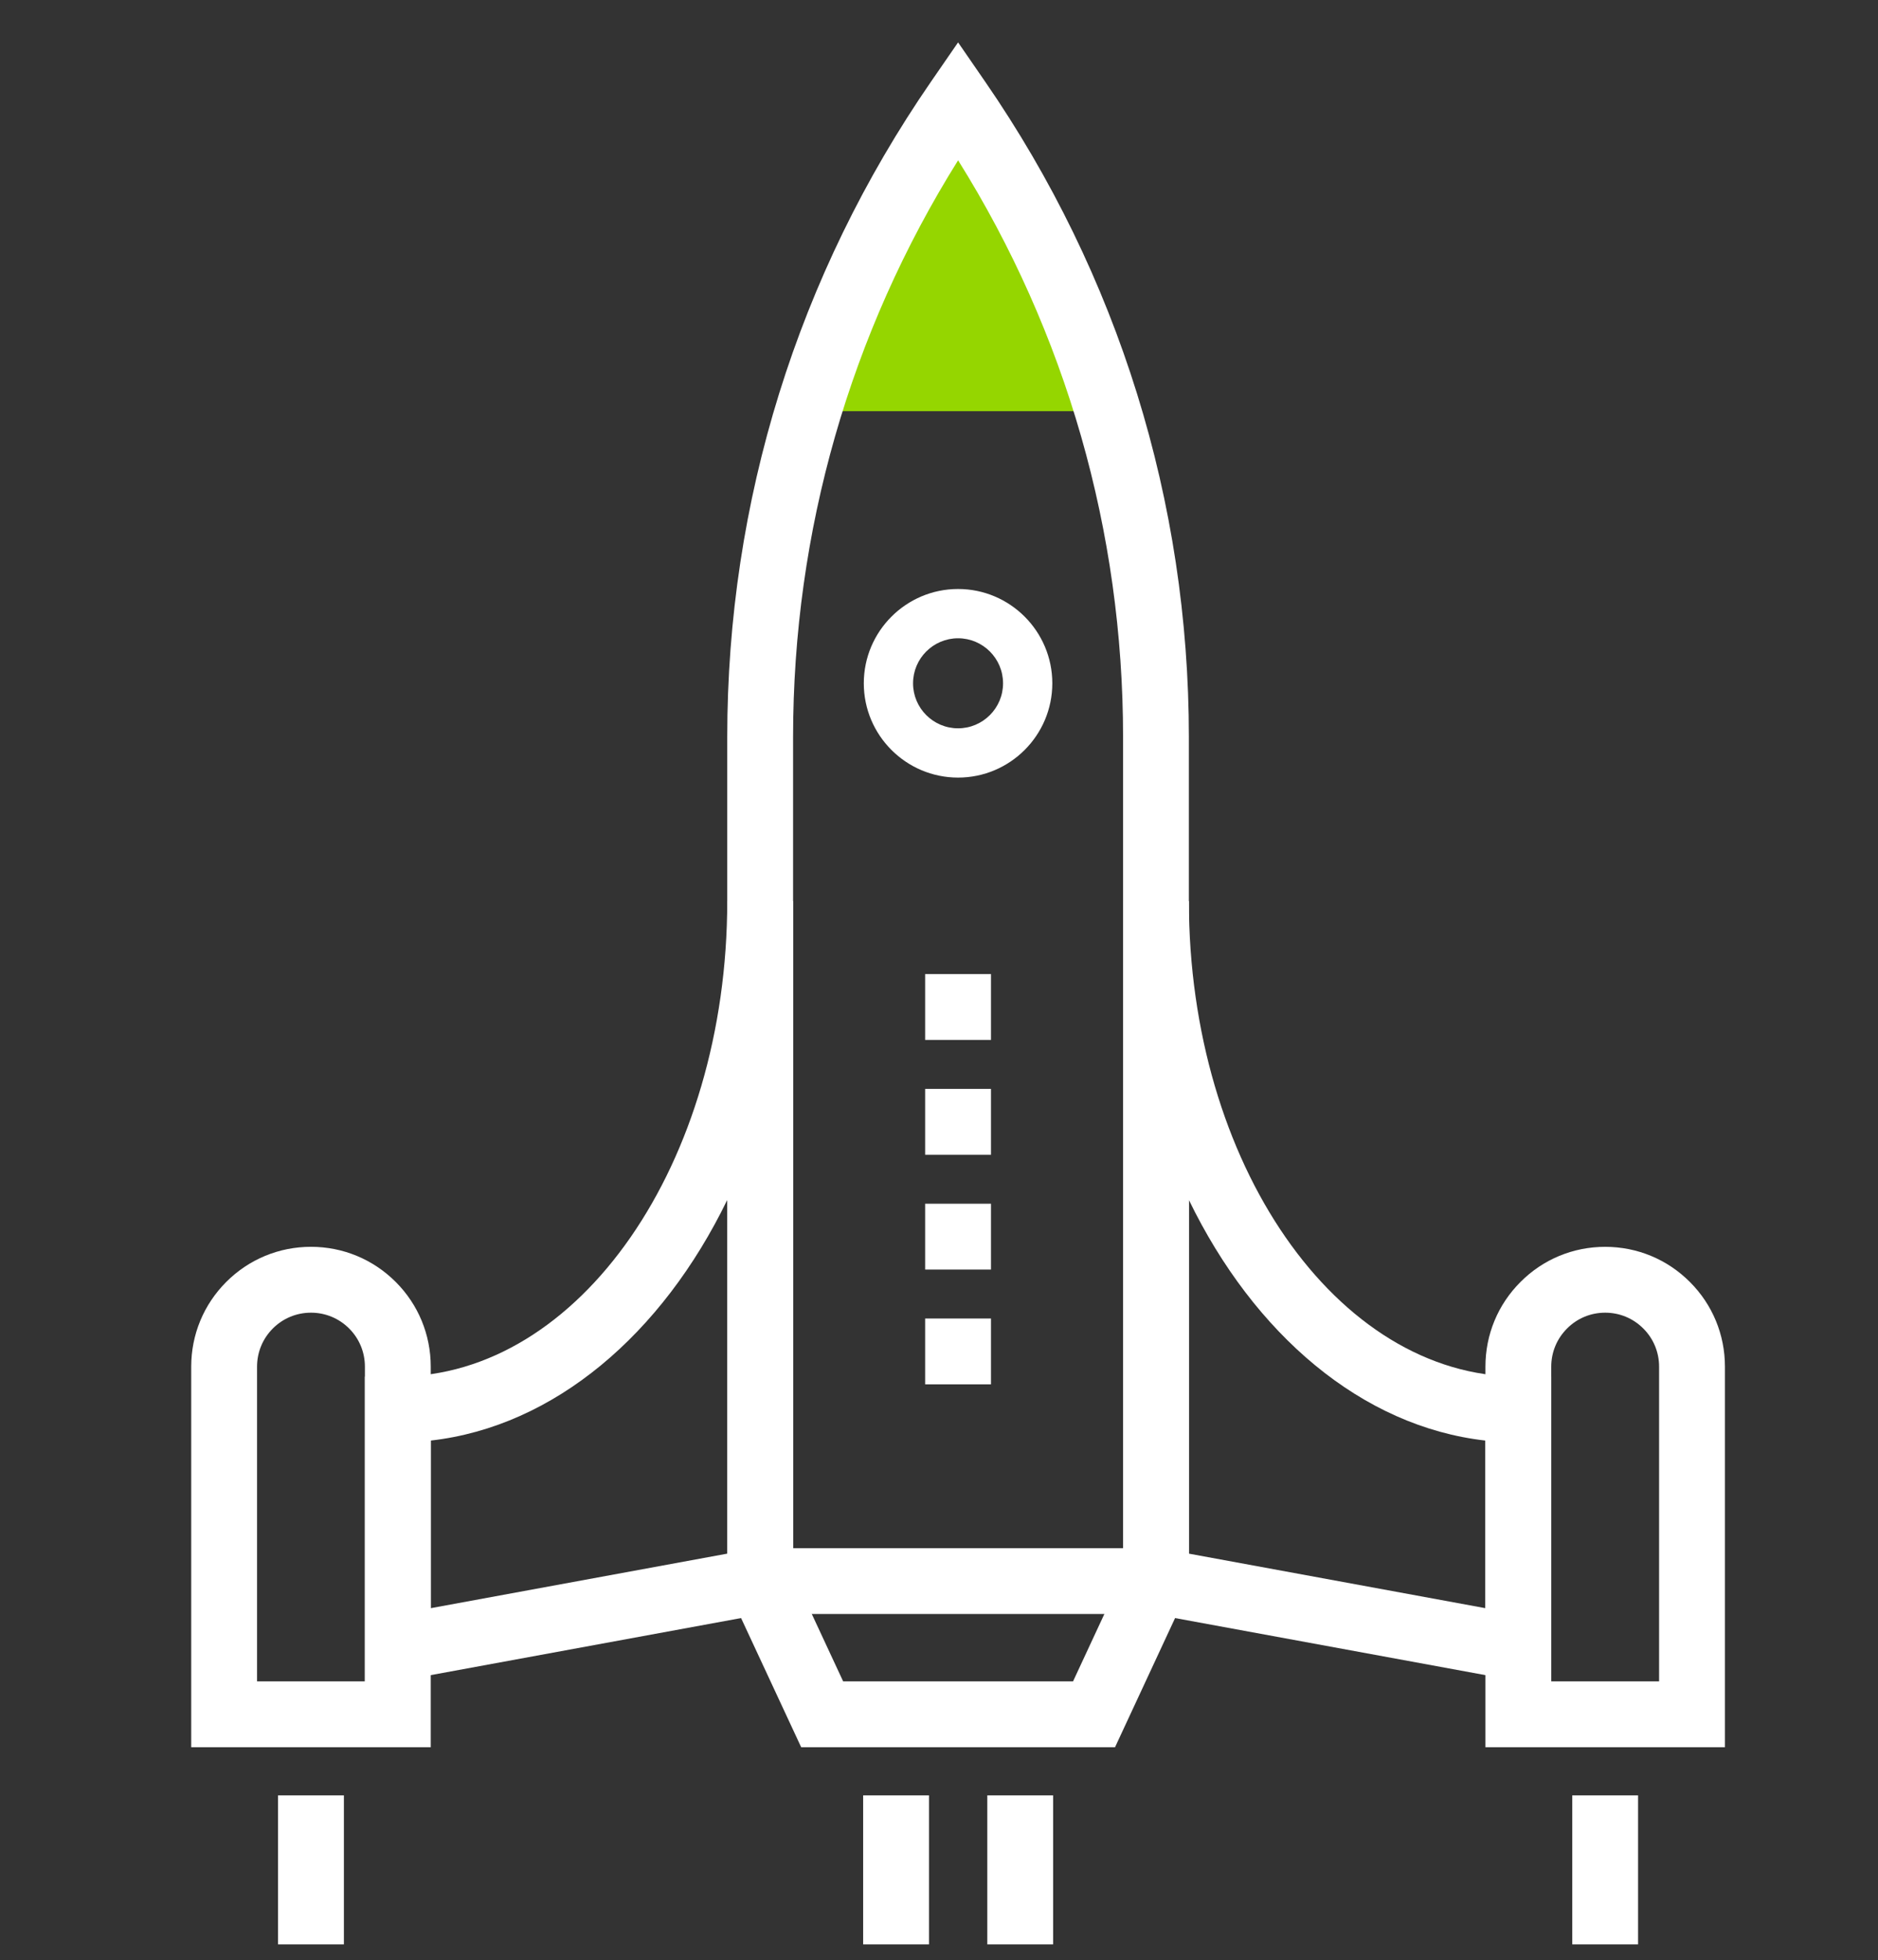
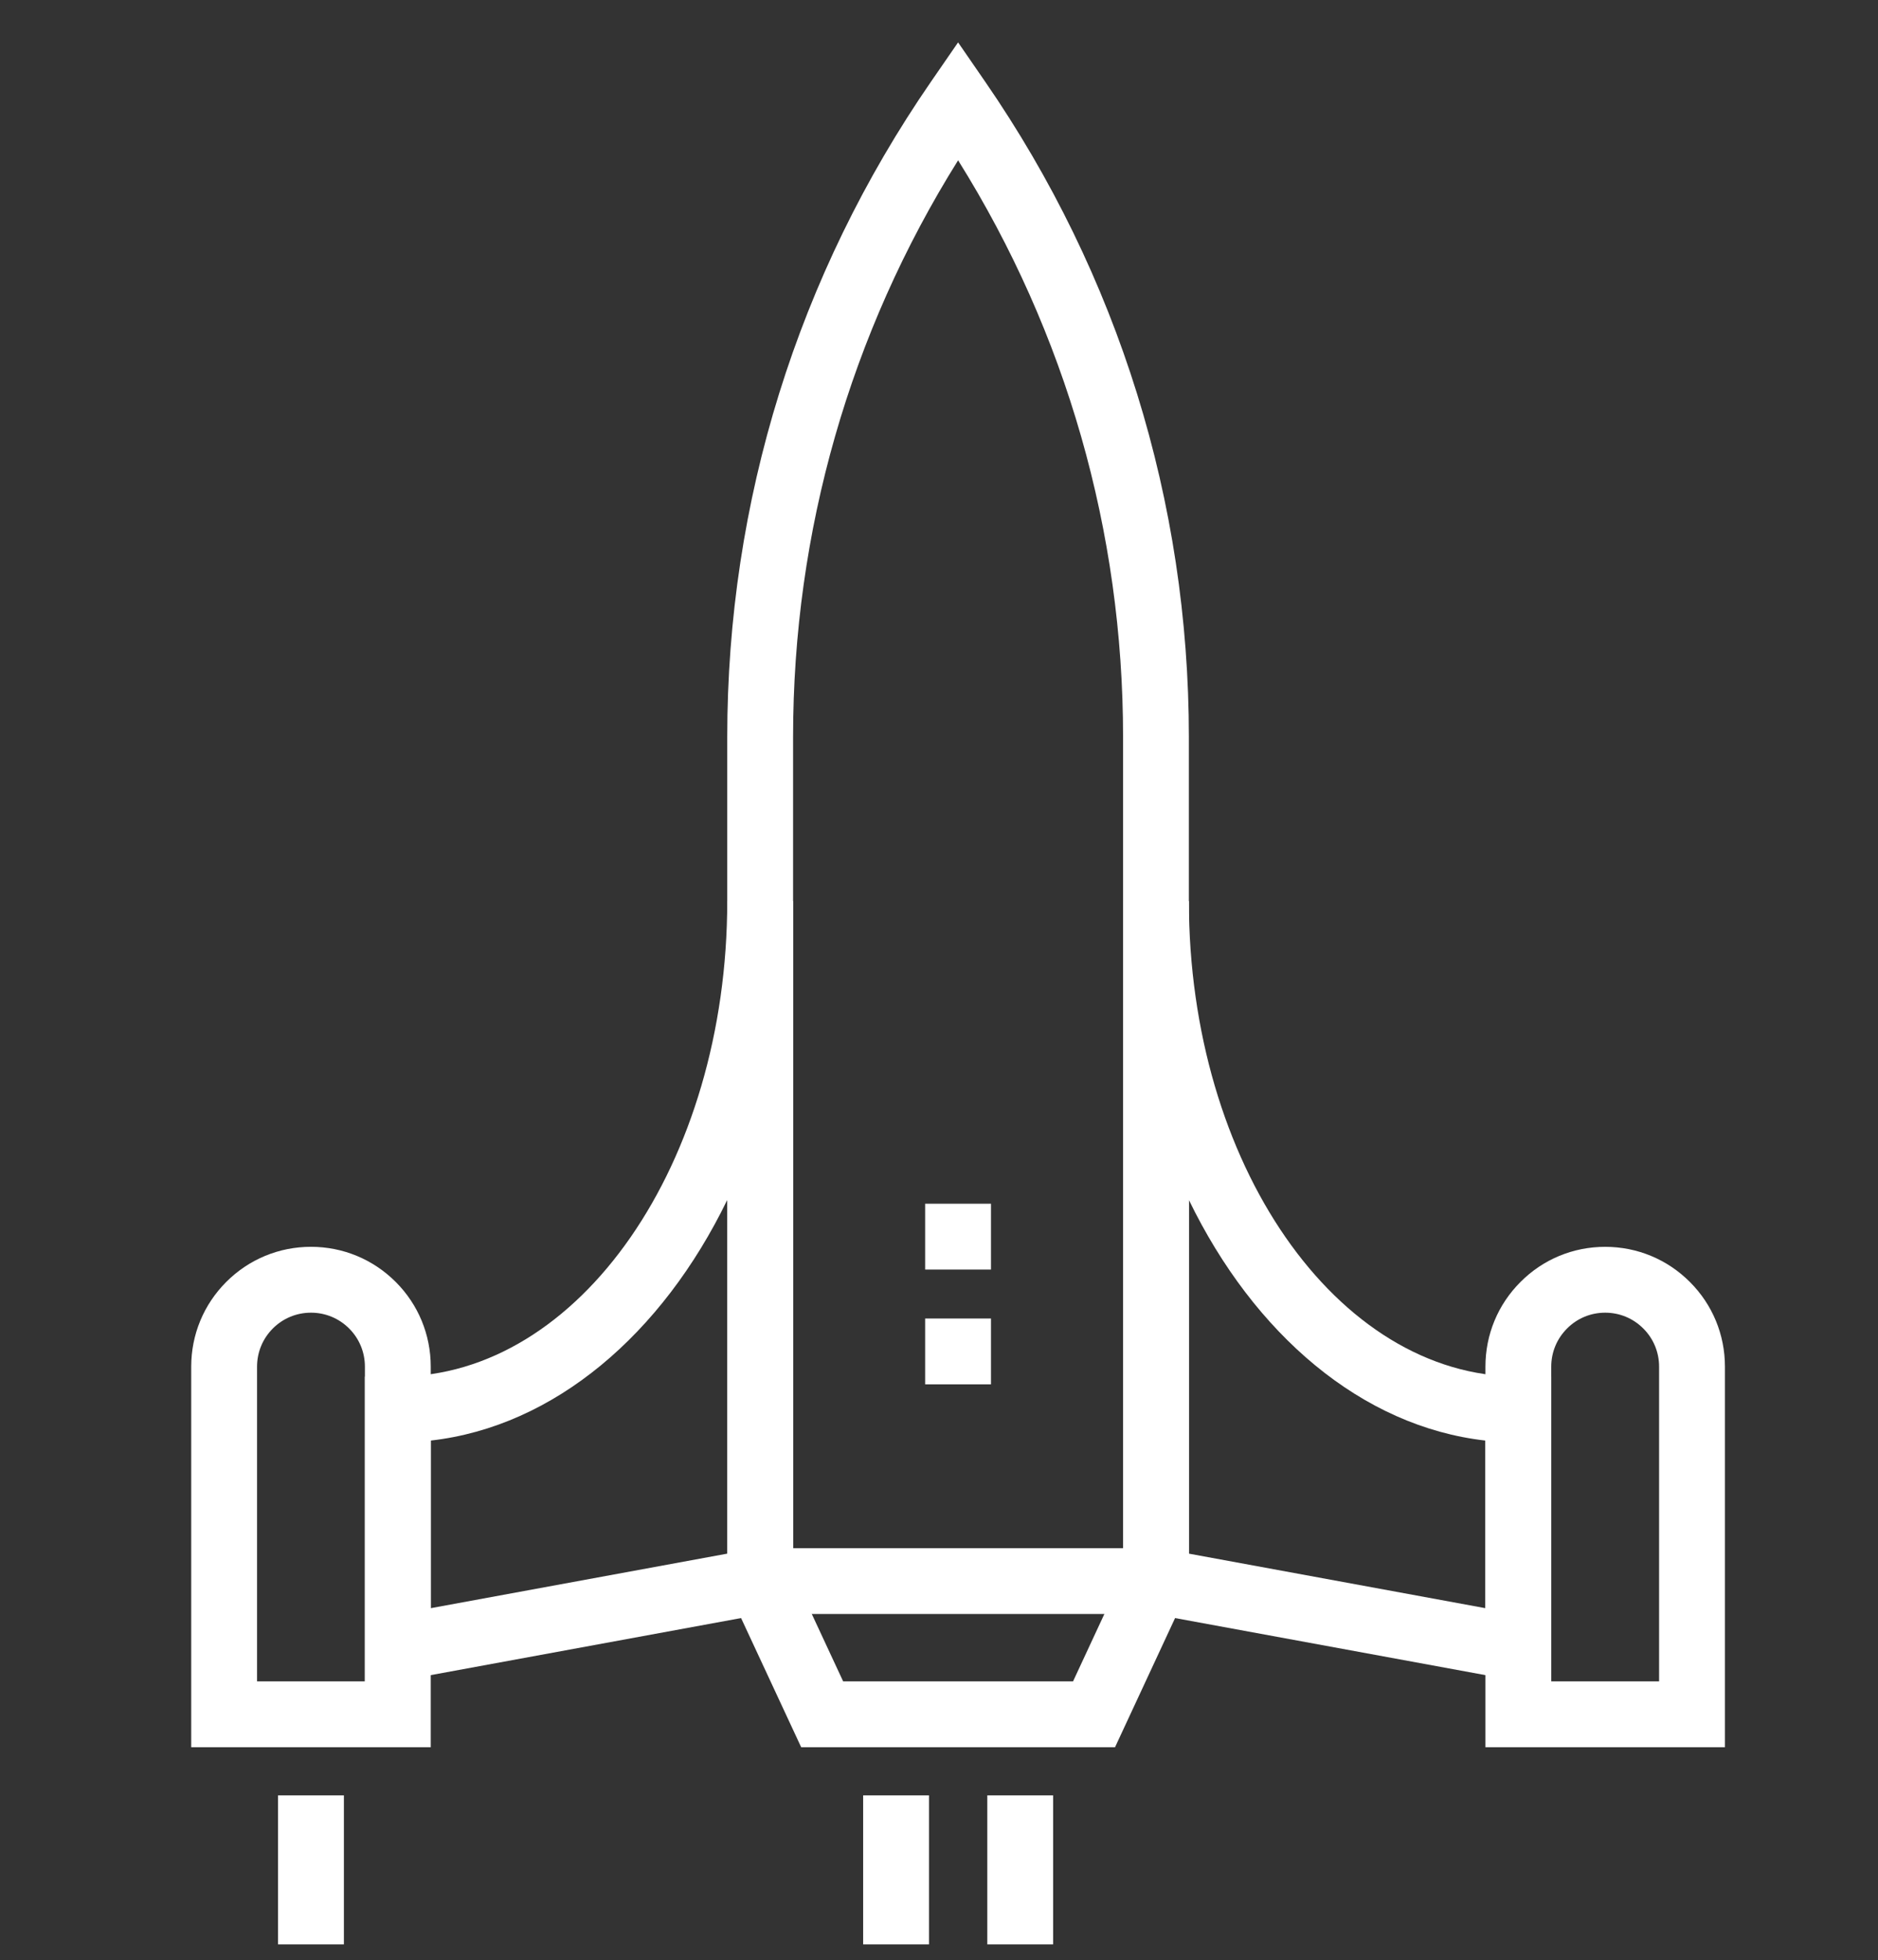
<svg xmlns="http://www.w3.org/2000/svg" version="1.1" id="Layer_1" x="0px" y="0px" viewBox="0 0 92.5 96.5" style="enable-background:new 0 0 92.5 96.5;" xml:space="preserve">
  <rect x="0" y="0" width="92.5" height="96.5" fill="#333333" stroke="none" />
  <style type="text/css">
	.st0{fill:#95D600;}
	.st1{fill:#FFFFFF;}
</style>
  <g>
-     <path class="st0" d="M47.191,4.941c-3.2,4.637-5.701,9.788-7.375,15.302h14.747   C52.892,14.73,50.39,9.578,47.191,4.941z" />
    <path class="st1" d="M76.406,83.067l-21.09-3.876V44.364h3.242   c0,12.907,7.279,23.408,16.227,23.408h1.621V83.067z M58.558,76.49l14.605,2.685   v-8.252c-6.092-0.69-11.397-5.236-14.605-11.847V76.49z" />
    <path class="st1" d="M17.972,83.067V67.772h1.621c8.948,0,16.227-10.501,16.227-23.408   h3.242v34.827L17.972,83.067z M21.215,70.923v8.252l14.605-2.685V59.076   C32.611,65.685,27.306,70.233,21.215,70.923z" />
    <path class="st1" d="M58.558,79.461H35.82V36.282c0-11.589,3.471-22.745,10.036-32.261   l1.334-1.934l1.334,1.935c6.563,9.516,10.033,20.671,10.033,32.261V79.461z    M39.063,76.219h16.253V36.282c0-10.114-2.802-19.878-8.125-28.39   c-5.326,8.512-8.128,18.275-8.128,28.39V76.219z" />
    <polygon class="st1" points="54.92,86.021 39.462,86.021 35.972,78.525 38.911,77.156    41.529,82.779 52.852,82.779 55.467,77.157 58.407,78.524  " />
    <path class="st1" d="M84.96,86.021H73.164V67.286c0-1.58,0.614-3.062,1.73-4.174   c1.109-1.113,2.591-1.727,4.167-1.727c1.578,0,3.06,0.615,4.173,1.73   c1.112,1.109,1.727,2.592,1.727,4.171V86.021z M76.406,82.779h5.312V67.286   c0-0.712-0.276-1.379-0.777-1.879c-0.503-0.504-1.169-0.78-1.88-0.78   c-0.709,0-1.375,0.276-1.875,0.778c-0.504,0.503-0.78,1.17-0.78,1.881V82.779z" />
    <path class="st1" d="M21.215,86.021H9.418V67.286c0-1.577,0.613-3.059,1.726-4.173   c1.115-1.115,2.597-1.729,4.173-1.729c1.575,0,3.057,0.614,4.173,1.729   c1.113,1.113,1.726,2.595,1.726,4.173V86.021z M12.661,82.779h5.312V67.286   c0-0.712-0.275-1.379-0.776-1.88c-0.502-0.502-1.17-0.779-1.88-0.779   c-0.71,0-1.378,0.277-1.88,0.779c-0.5,0.501-0.776,1.168-0.776,1.88V82.779z" />
-     <path class="st1" d="M47.189,38.283c-2.56,0-4.643-2.082-4.643-4.642   c0-2.56,2.083-4.643,4.643-4.643c2.56,0,4.642,2.083,4.642,4.643   C51.831,36.201,49.749,38.283,47.189,38.283z M47.189,31.424   c-1.223,0-2.217,0.995-2.217,2.217c0,1.222,0.995,2.216,2.217,2.216   c1.222,0,2.216-0.994,2.216-2.216C49.405,32.418,48.411,31.424,47.189,31.424z" />
    <g>
      <rect x="48.629" y="88.391" class="st1" width="3.242" height="7.336" />
      <rect x="42.514" y="88.391" class="st1" width="3.243" height="7.336" />
    </g>
-     <rect x="77.44" y="88.391" class="st1" width="3.242" height="7.336" />
    <rect x="13.695" y="88.391" class="st1" width="3.243" height="7.336" />
    <g>
      <g>
-         <rect x="45.568" y="47.956" class="st1" width="3.243" height="3.242" />
-         <rect x="45.568" y="53.609" class="st1" width="3.243" height="3.243" />
        <rect x="45.568" y="59.262" class="st1" width="3.243" height="3.242" />
        <rect x="45.568" y="64.914" class="st1" width="3.243" height="3.242" />
      </g>
    </g>
  </g>
</svg>